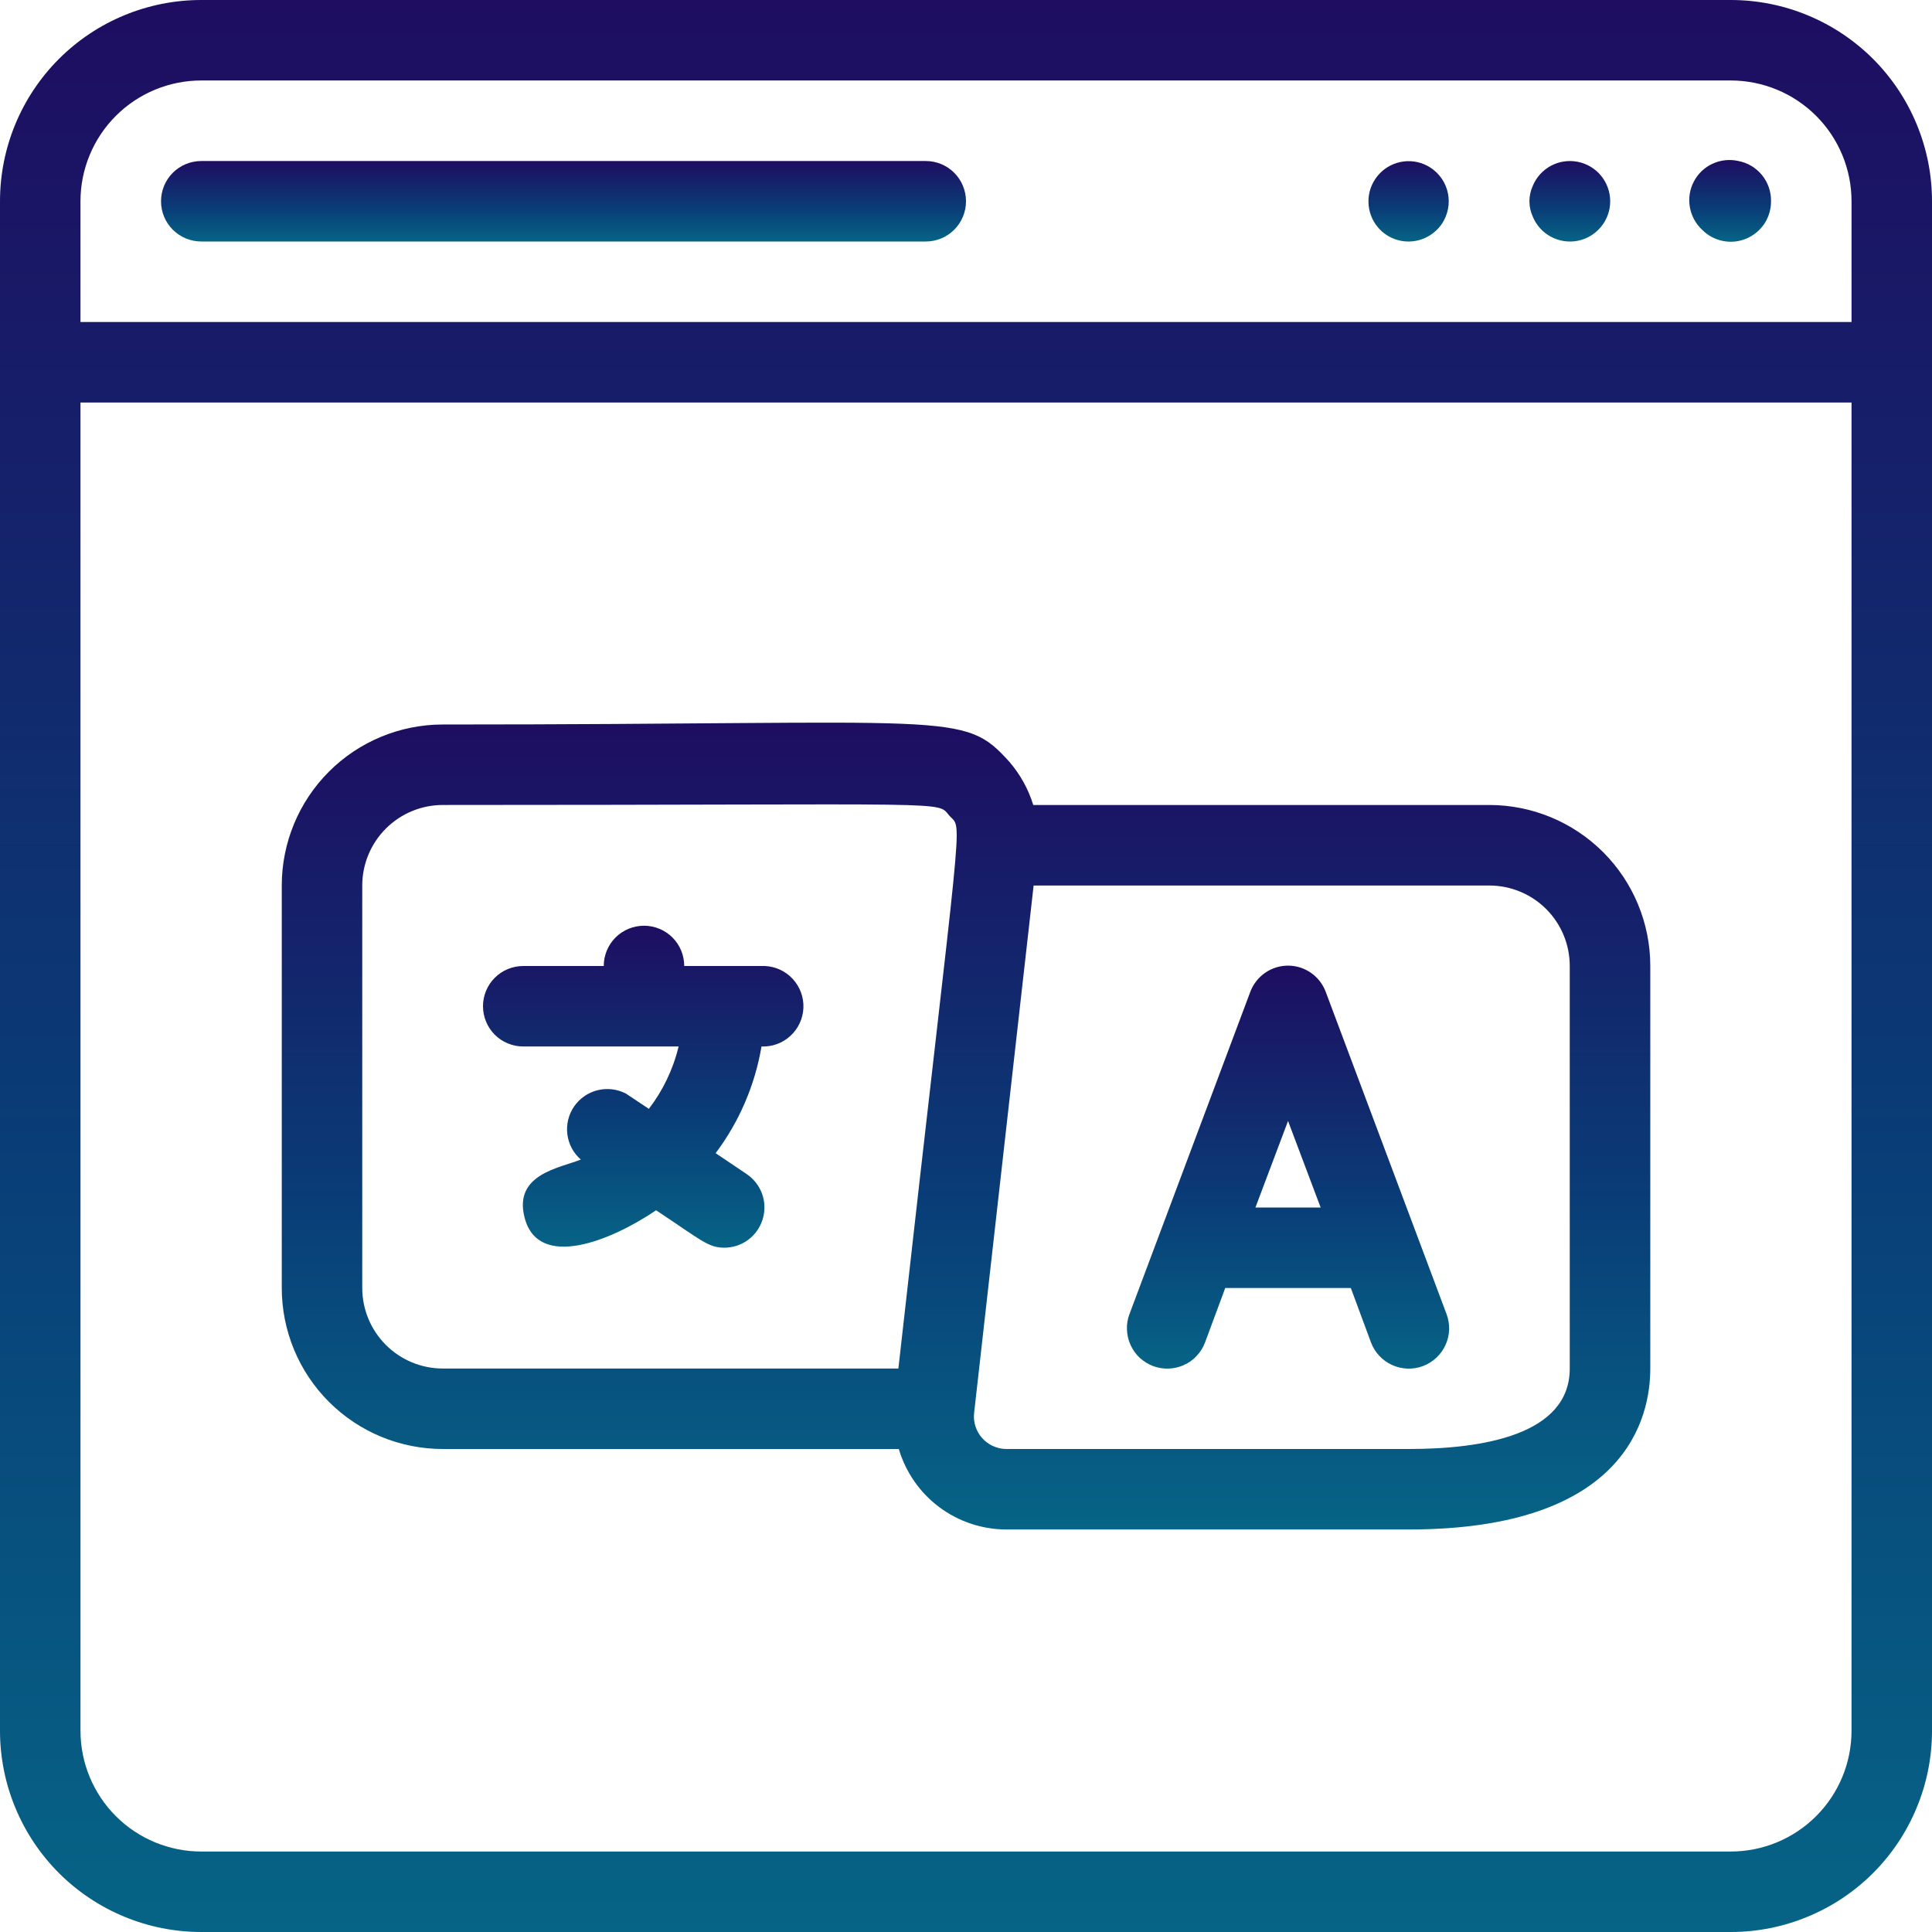
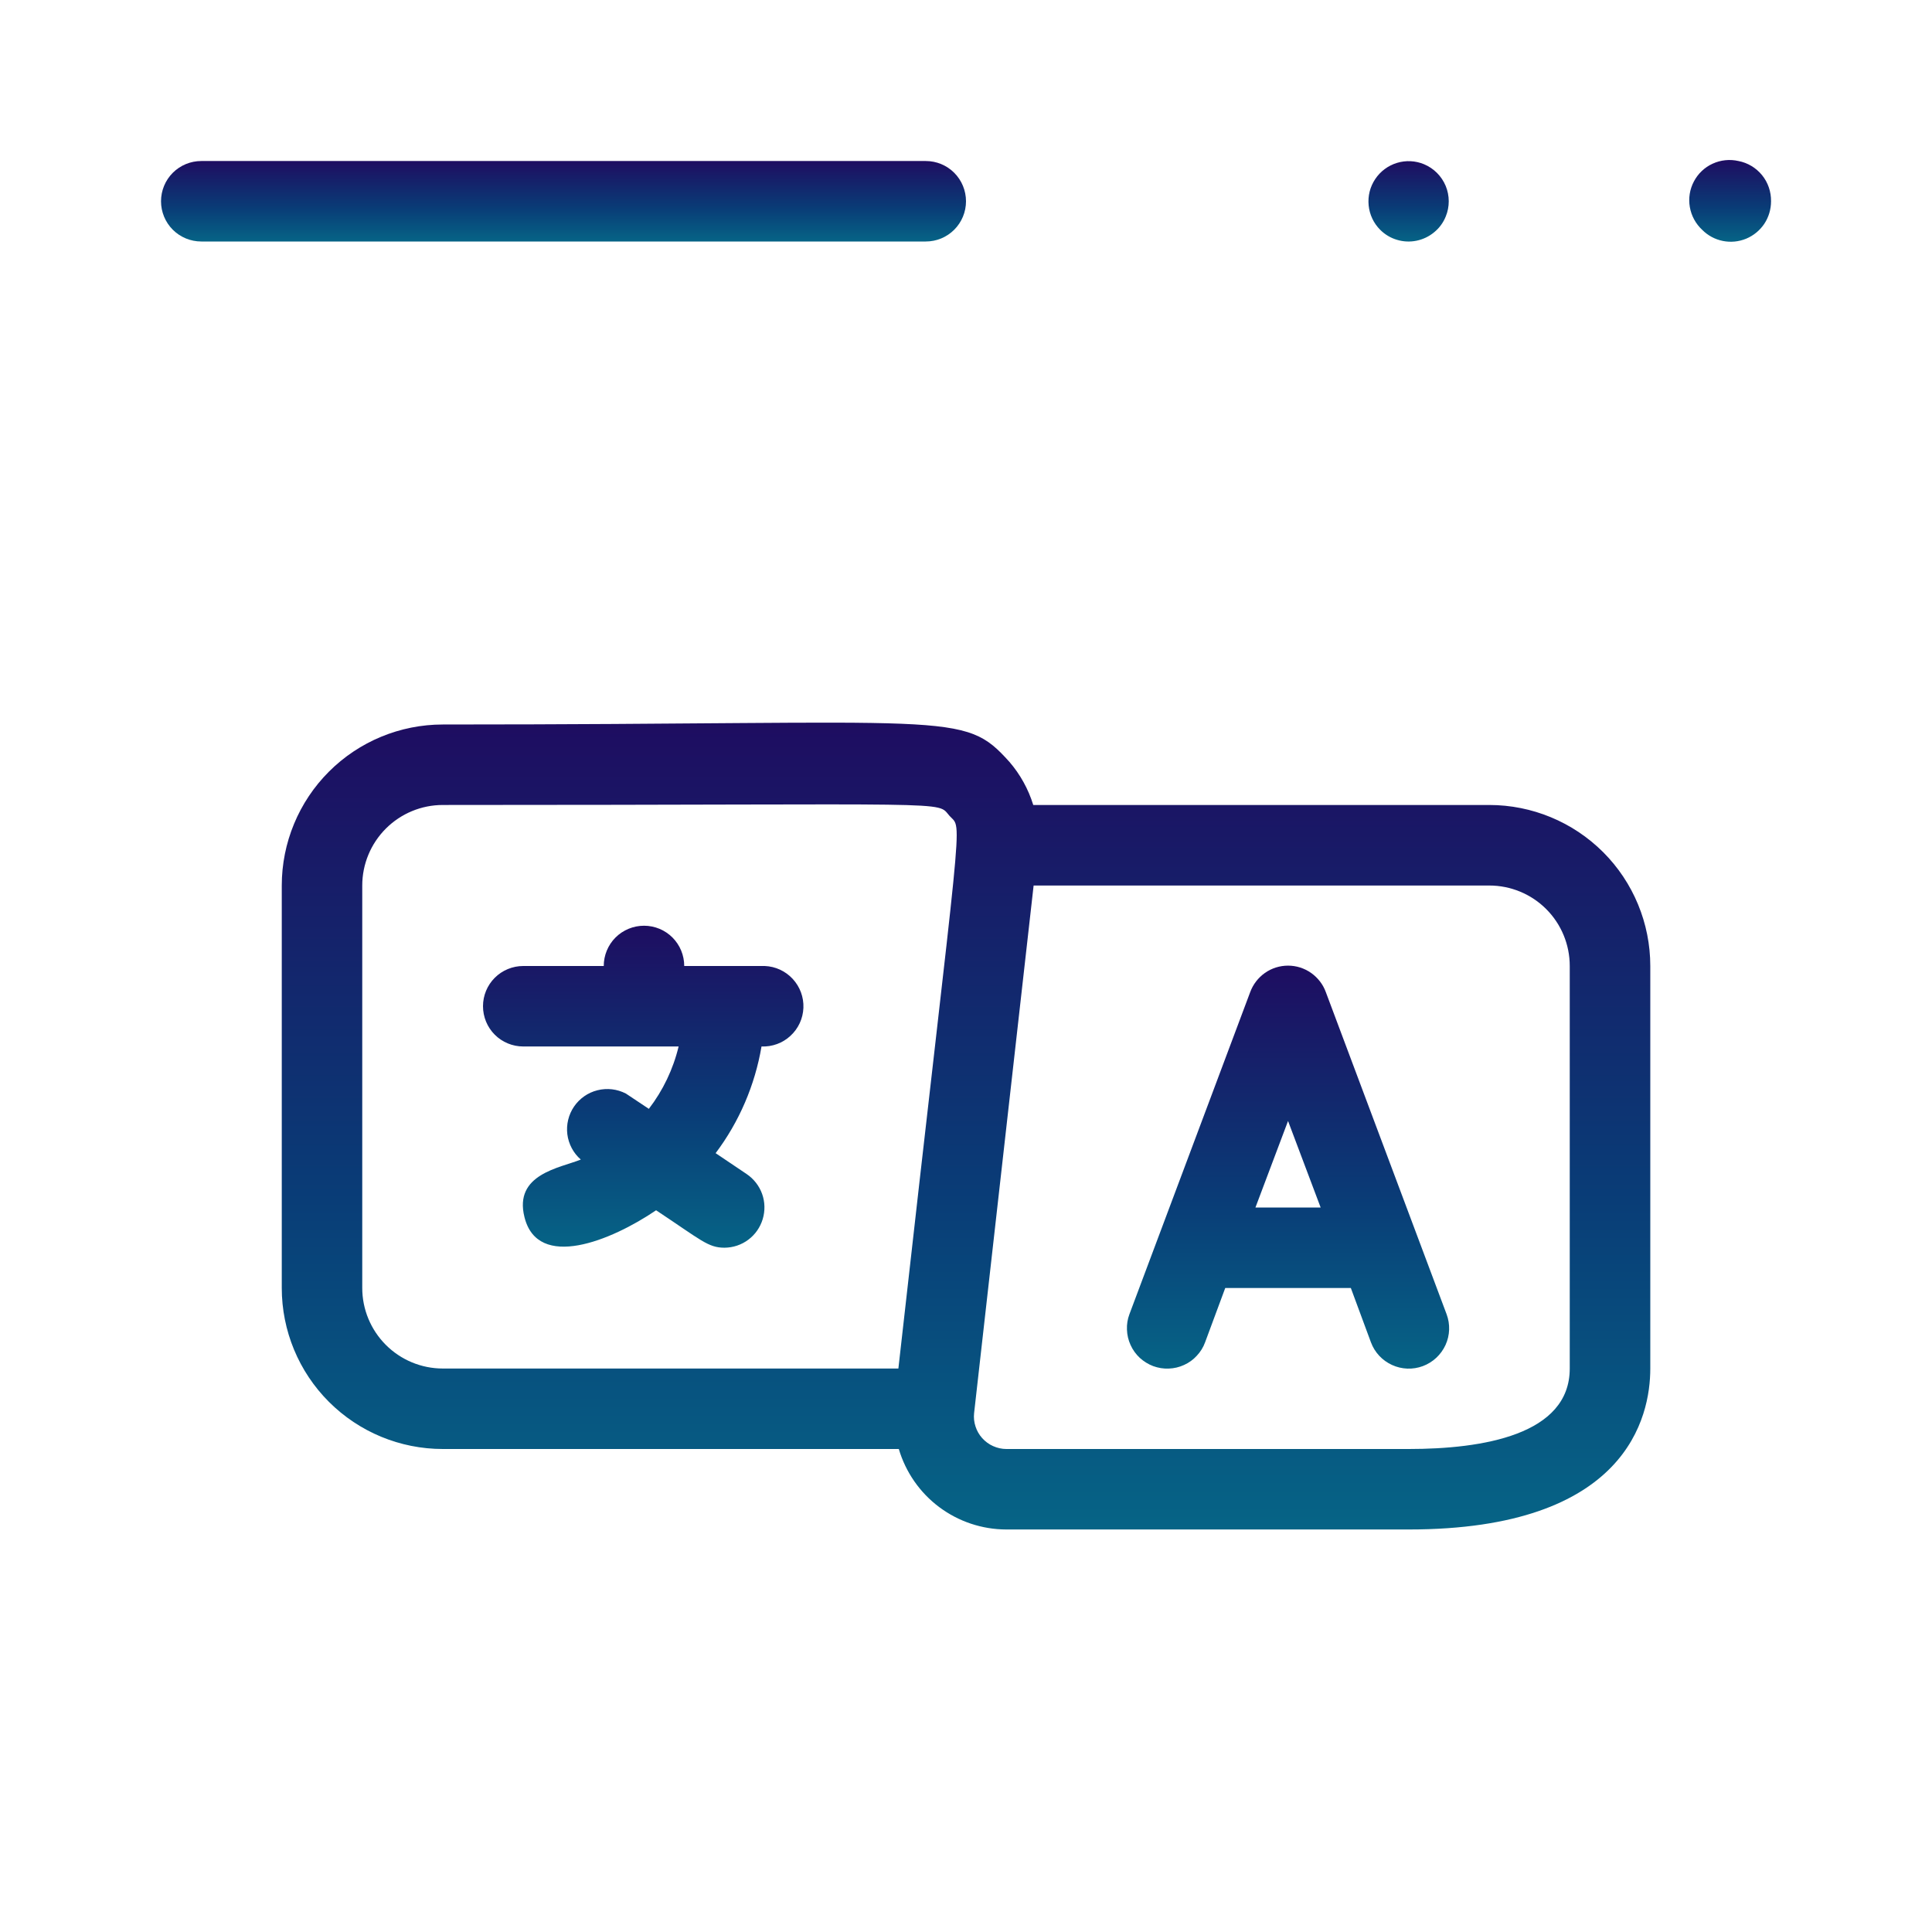
<svg xmlns="http://www.w3.org/2000/svg" width="32" height="32" viewBox="0 0 32 32" fill="none">
-   <path d="M28.667 0H3.333C2.449 0 1.601 0.351 0.976 0.976C0.351 1.601 0 2.449 0 3.333L0 28.667C0 29.104 0.086 29.538 0.254 29.942C0.421 30.347 0.667 30.714 0.976 31.024C1.286 31.333 1.653 31.579 2.058 31.746C2.462 31.914 2.896 32 3.333 32H28.667C29.104 32 29.538 31.914 29.942 31.746C30.347 31.579 30.714 31.333 31.024 31.024C31.333 30.714 31.579 30.347 31.746 29.942C31.914 29.538 32 29.104 32 28.667V3.333C32 2.896 31.914 2.462 31.746 2.058C31.579 1.653 31.333 1.286 31.024 0.976C30.714 0.667 30.347 0.421 29.942 0.254C29.538 0.086 29.104 0 28.667 0ZM3.333 1.333H28.667C29.197 1.333 29.706 1.544 30.081 1.919C30.456 2.294 30.667 2.803 30.667 3.333V5.333H1.333V3.333C1.333 2.803 1.544 2.294 1.919 1.919C2.294 1.544 2.803 1.333 3.333 1.333ZM28.667 30.667H3.333C2.803 30.667 2.294 30.456 1.919 30.081C1.544 29.706 1.333 29.197 1.333 28.667V6.667H30.667V28.667C30.667 29.197 30.456 29.706 30.081 30.081C29.706 30.456 29.197 30.667 28.667 30.667Z" fill="url(#paint0_linear_18_3378)" />
  <path d="M28.194 3.807C28.287 3.901 28.406 3.965 28.536 3.991C28.666 4.017 28.8 4.004 28.923 3.953C29.045 3.902 29.149 3.816 29.223 3.706C29.296 3.595 29.334 3.466 29.334 3.333C29.336 3.176 29.284 3.023 29.185 2.901C29.086 2.78 28.948 2.696 28.794 2.667C28.65 2.634 28.5 2.65 28.367 2.711C28.233 2.772 28.124 2.876 28.056 3.006C27.987 3.136 27.964 3.285 27.989 3.43C28.014 3.574 28.086 3.707 28.194 3.807Z" fill="url(#paint1_linear_18_3378)" />
-   <path d="M25.387 3.587C25.445 3.73 25.552 3.848 25.688 3.921C25.824 3.994 25.981 4.018 26.133 3.988C26.284 3.958 26.42 3.876 26.518 3.757C26.616 3.638 26.67 3.488 26.67 3.334C26.67 3.179 26.616 3.03 26.518 2.91C26.42 2.791 26.284 2.71 26.133 2.68C25.981 2.65 25.824 2.673 25.688 2.746C25.552 2.819 25.445 2.938 25.387 3.08C25.351 3.16 25.332 3.246 25.332 3.334C25.332 3.421 25.351 3.507 25.387 3.587Z" fill="url(#paint2_linear_18_3378)" />
  <path d="M22.86 3.806C22.938 3.884 23.033 3.941 23.138 3.972C23.243 4.004 23.354 4.009 23.462 3.987C23.569 3.965 23.67 3.917 23.754 3.847C23.839 3.778 23.905 3.688 23.946 3.586C24.013 3.424 24.012 3.241 23.945 3.079C23.877 2.917 23.749 2.788 23.586 2.72C23.444 2.661 23.286 2.653 23.138 2.698C22.991 2.743 22.864 2.837 22.778 2.966C22.692 3.094 22.654 3.247 22.669 3.401C22.684 3.554 22.751 3.697 22.86 3.806Z" fill="url(#paint3_linear_18_3378)" />
  <path d="M3.334 4H15.334C15.511 4 15.68 3.93 15.805 3.805C15.93 3.68 16 3.51 16 3.334C16 3.157 15.93 2.987 15.805 2.862C15.68 2.737 15.511 2.667 15.334 2.667H3.334C3.157 2.667 2.987 2.737 2.862 2.862C2.737 2.987 2.667 3.157 2.667 3.334C2.667 3.51 2.737 3.68 2.862 3.805C2.987 3.93 3.157 4 3.334 4Z" fill="url(#paint4_linear_18_3378)" />
  <path d="M12.667 16H11.333C11.333 15.823 11.263 15.653 11.138 15.528C11.013 15.403 10.844 15.333 10.667 15.333C10.49 15.333 10.32 15.403 10.195 15.528C10.07 15.653 10 15.823 10 16H8.667C8.49 16 8.32 16.07 8.195 16.195C8.07 16.32 8 16.489 8 16.666C8 16.843 8.07 17.013 8.195 17.138C8.32 17.263 8.49 17.333 8.667 17.333H11.24C11.15 17.708 10.982 18.06 10.747 18.366L10.367 18.113C10.222 18.038 10.055 18.018 9.896 18.058C9.738 18.097 9.6 18.194 9.508 18.328C9.416 18.463 9.377 18.627 9.397 18.788C9.418 18.95 9.497 19.099 9.62 19.206C9.273 19.346 8.507 19.446 8.687 20.16C8.907 21.046 10.12 20.553 10.867 20.046C11.613 20.54 11.727 20.666 12 20.666C12.142 20.665 12.281 20.619 12.395 20.533C12.509 20.448 12.592 20.328 12.633 20.192C12.674 20.055 12.671 19.909 12.623 19.775C12.575 19.641 12.485 19.526 12.367 19.446L11.853 19.1C12.244 18.58 12.504 17.974 12.613 17.333C12.79 17.34 12.963 17.277 13.092 17.157C13.223 17.037 13.3 16.87 13.307 16.693C13.314 16.516 13.25 16.344 13.13 16.214C13.01 16.084 12.844 16.007 12.667 16Z" fill="url(#paint5_linear_18_3378)" />
  <path d="M21.96 16.433C21.914 16.305 21.828 16.194 21.716 16.115C21.604 16.036 21.471 15.994 21.334 15.994C21.197 15.994 21.063 16.036 20.951 16.115C20.839 16.194 20.754 16.305 20.707 16.433L18.707 21.767C18.676 21.849 18.662 21.936 18.666 22.024C18.669 22.112 18.689 22.198 18.726 22.278C18.762 22.358 18.814 22.43 18.878 22.49C18.943 22.549 19.018 22.596 19.1 22.627C19.183 22.657 19.27 22.672 19.358 22.668C19.446 22.665 19.532 22.645 19.612 22.608C19.692 22.572 19.764 22.52 19.823 22.455C19.883 22.391 19.93 22.316 19.96 22.233L20.294 21.333H22.374L22.707 22.233C22.769 22.4 22.894 22.534 23.056 22.608C23.217 22.682 23.401 22.689 23.567 22.627C23.733 22.565 23.868 22.439 23.942 22.278C24.016 22.117 24.022 21.933 23.96 21.767L21.96 16.433ZM20.794 20L21.334 18.567L21.874 20H20.794Z" fill="url(#paint6_linear_18_3378)" />
  <path d="M24.667 13.333H17.114C17.033 13.071 16.899 12.828 16.72 12.62C15.947 11.76 15.84 12 7.334 12C6.626 12 5.948 12.281 5.448 12.781C4.948 13.281 4.667 13.96 4.667 14.667V21.333C4.667 22.041 4.948 22.719 5.448 23.219C5.948 23.719 6.626 24 7.334 24H14.887C15.001 24.384 15.235 24.722 15.556 24.962C15.877 25.202 16.266 25.332 16.667 25.333H23.334C26.947 25.333 27.334 23.467 27.334 22.667V16C27.334 15.293 27.053 14.614 26.553 14.114C26.052 13.614 25.374 13.333 24.667 13.333ZM6 21.333V14.667C6 14.313 6.141 13.974 6.391 13.724C6.641 13.474 6.98 13.333 7.334 13.333C16 13.333 15.5 13.26 15.727 13.513C15.954 13.767 15.947 13.153 14.88 22.667H7.334C6.98 22.667 6.641 22.526 6.391 22.276C6.141 22.026 6 21.687 6 21.333ZM26 22.667C26 23.767 24.554 24 23.334 24H16.667C16.592 24 16.518 23.983 16.449 23.952C16.381 23.922 16.32 23.877 16.269 23.821C16.219 23.765 16.181 23.7 16.158 23.628C16.134 23.557 16.126 23.481 16.134 23.407L17.12 14.667H24.667C25.021 14.667 25.36 14.807 25.61 15.057C25.86 15.307 26 15.646 26 16V22.667Z" fill="url(#paint7_linear_18_3378)" />
  <defs>
    <linearGradient id="paint0_linear_18_3378" x1="16" y1="32" x2="16" y2="0" gradientUnits="userSpaceOnUse">
      <stop stop-color="#066486" />
      <stop offset="0.408" stop-color="#093D77" />
      <stop offset="1" stop-color="#1E0D61" />
    </linearGradient>
    <linearGradient id="paint1_linear_18_3378" x1="28.656" y1="4.004" x2="28.656" y2="2.65" gradientUnits="userSpaceOnUse">
      <stop stop-color="#066486" />
      <stop offset="0.408" stop-color="#093D77" />
      <stop offset="1" stop-color="#1E0D61" />
    </linearGradient>
    <linearGradient id="paint2_linear_18_3378" x1="26.001" y1="4" x2="26.001" y2="2.667" gradientUnits="userSpaceOnUse">
      <stop stop-color="#066486" />
      <stop offset="0.408" stop-color="#093D77" />
      <stop offset="1" stop-color="#1E0D61" />
    </linearGradient>
    <linearGradient id="paint3_linear_18_3378" x1="23.331" y1="4" x2="23.331" y2="2.669" gradientUnits="userSpaceOnUse">
      <stop stop-color="#066486" />
      <stop offset="0.408" stop-color="#093D77" />
      <stop offset="1" stop-color="#1E0D61" />
    </linearGradient>
    <linearGradient id="paint4_linear_18_3378" x1="9.334" y1="4" x2="9.334" y2="2.667" gradientUnits="userSpaceOnUse">
      <stop stop-color="#066486" />
      <stop offset="0.408" stop-color="#093D77" />
      <stop offset="1" stop-color="#1E0D61" />
    </linearGradient>
    <linearGradient id="paint5_linear_18_3378" x1="10.654" y1="20.666" x2="10.654" y2="15.333" gradientUnits="userSpaceOnUse">
      <stop stop-color="#066486" />
      <stop offset="0.408" stop-color="#093D77" />
      <stop offset="1" stop-color="#1E0D61" />
    </linearGradient>
    <linearGradient id="paint6_linear_18_3378" x1="21.334" y1="22.669" x2="21.334" y2="15.994" gradientUnits="userSpaceOnUse">
      <stop stop-color="#066486" />
      <stop offset="0.408" stop-color="#093D77" />
      <stop offset="1" stop-color="#1E0D61" />
    </linearGradient>
    <linearGradient id="paint7_linear_18_3378" x1="16" y1="25.333" x2="16" y2="11.969" gradientUnits="userSpaceOnUse">
      <stop stop-color="#066486" />
      <stop offset="0.408" stop-color="#093D77" />
      <stop offset="1" stop-color="#1E0D61" />
    </linearGradient>
  </defs>
</svg>